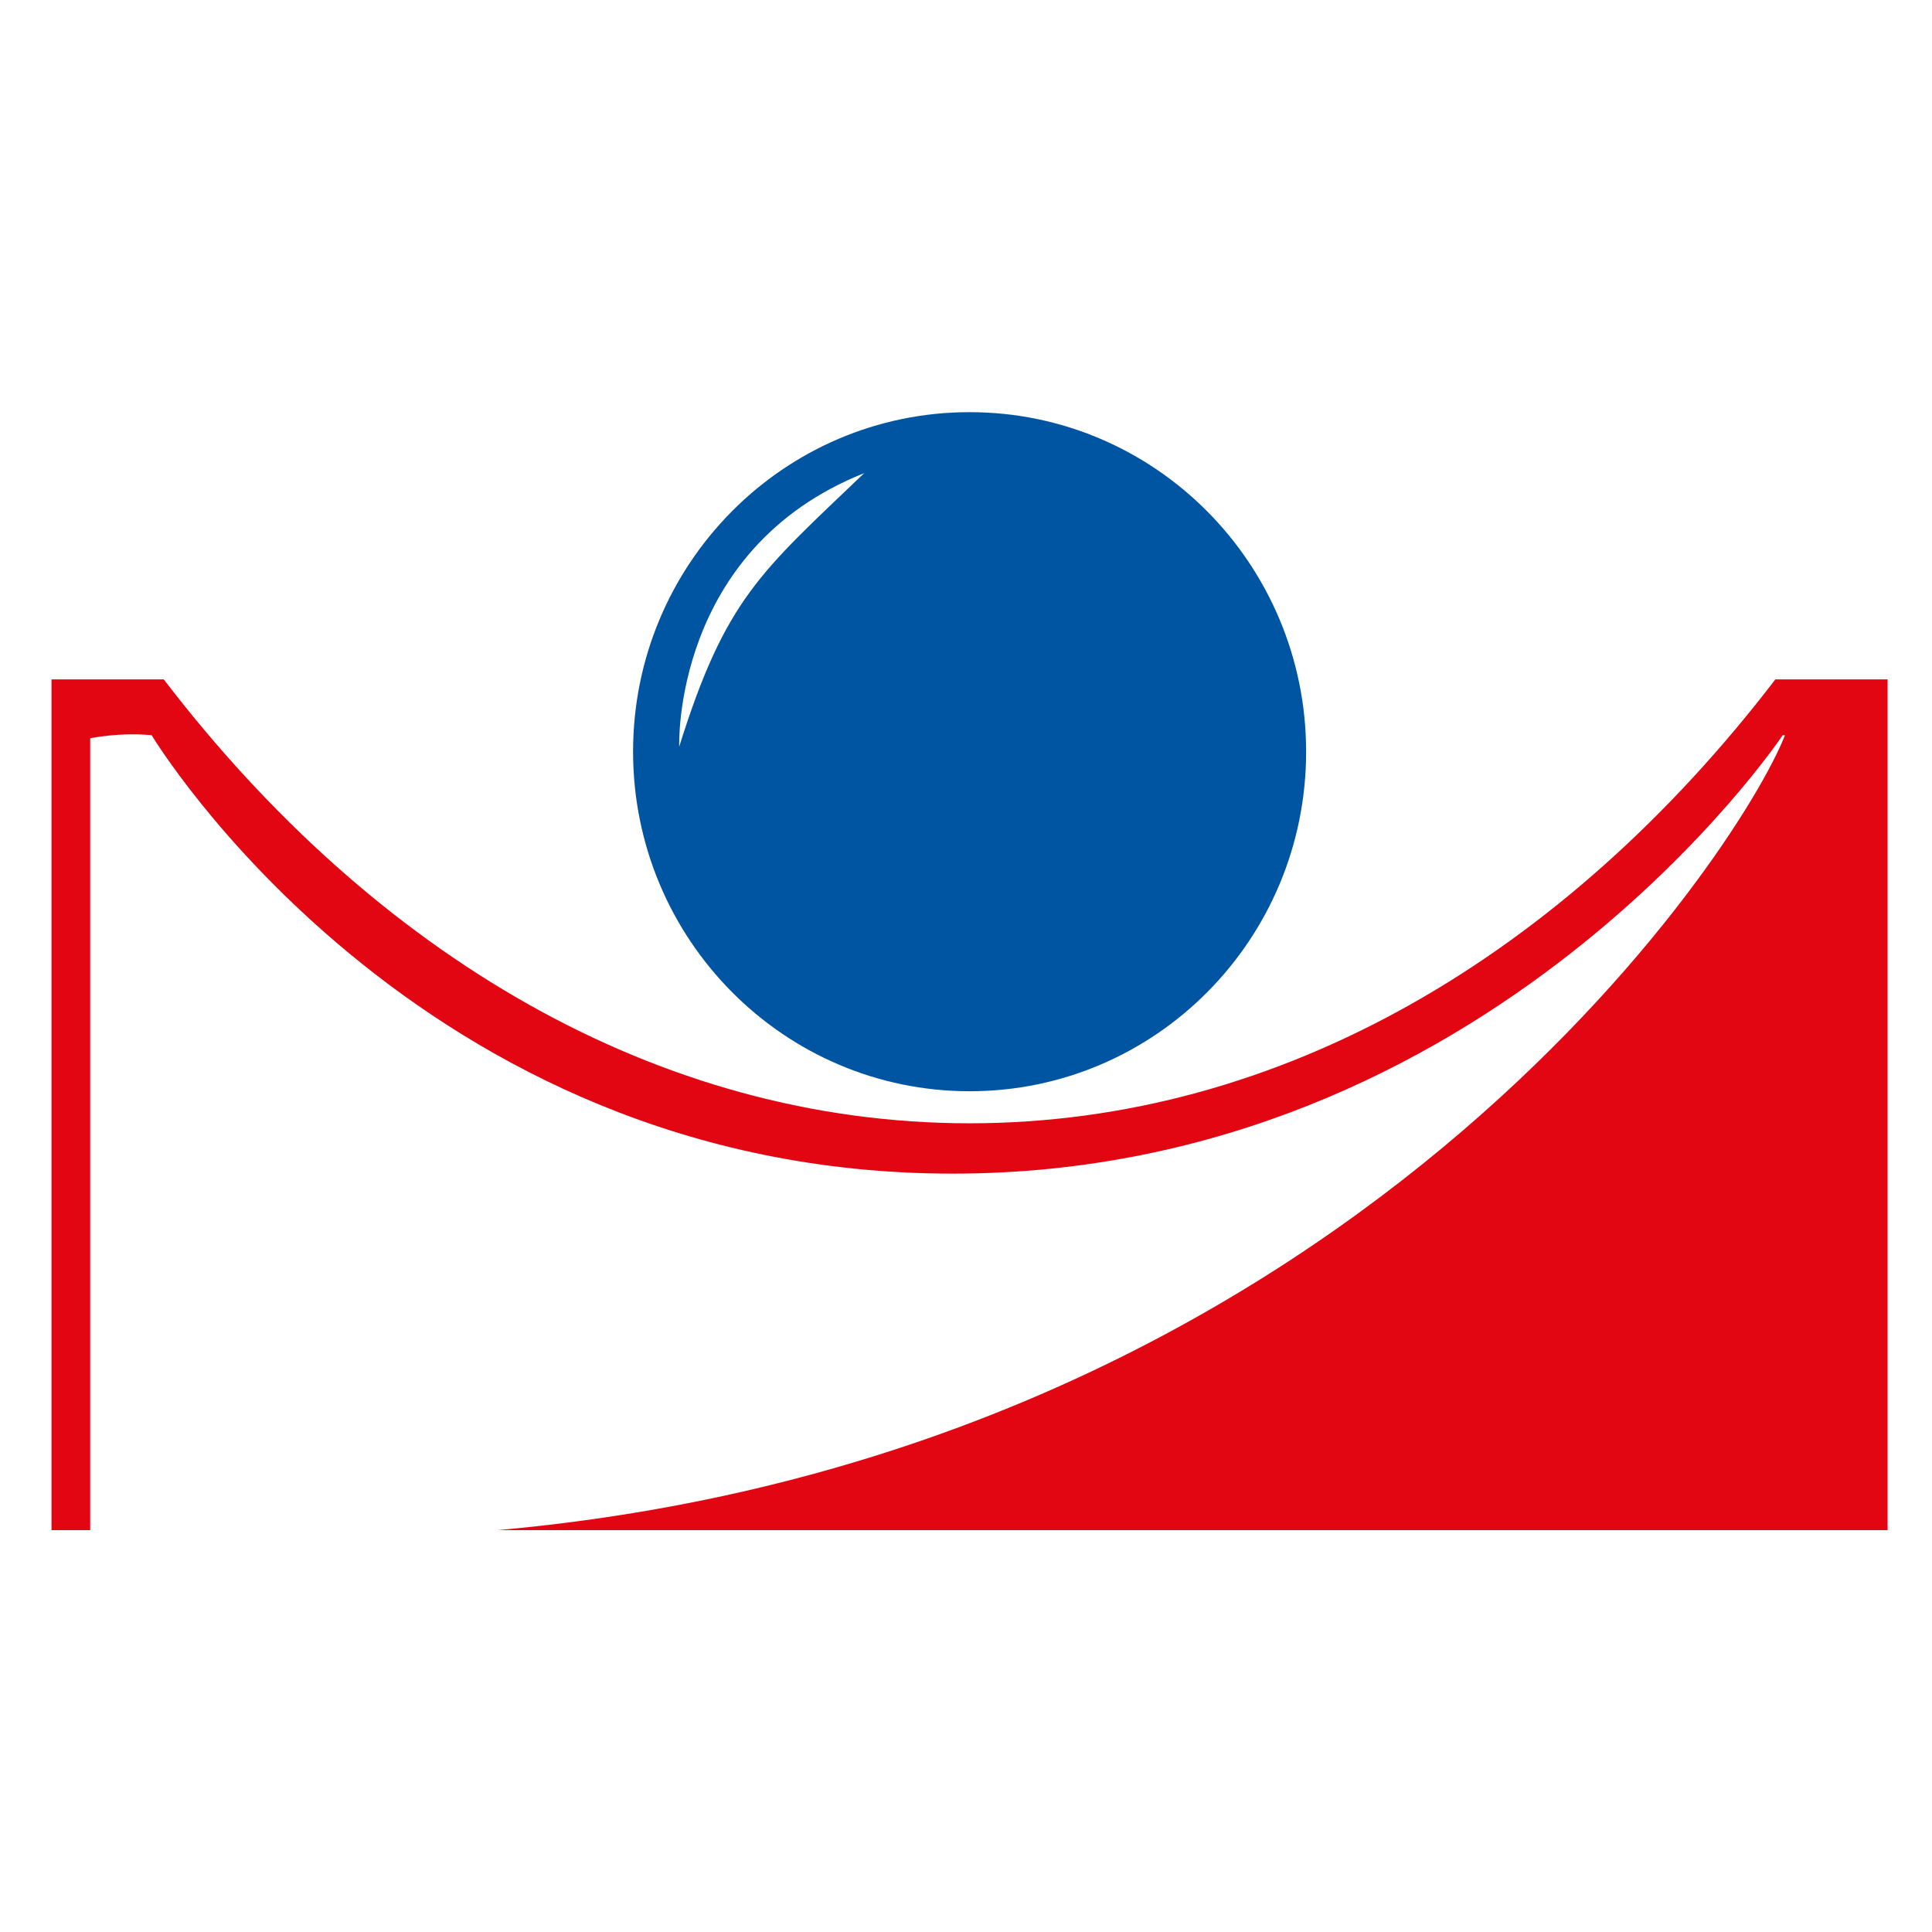
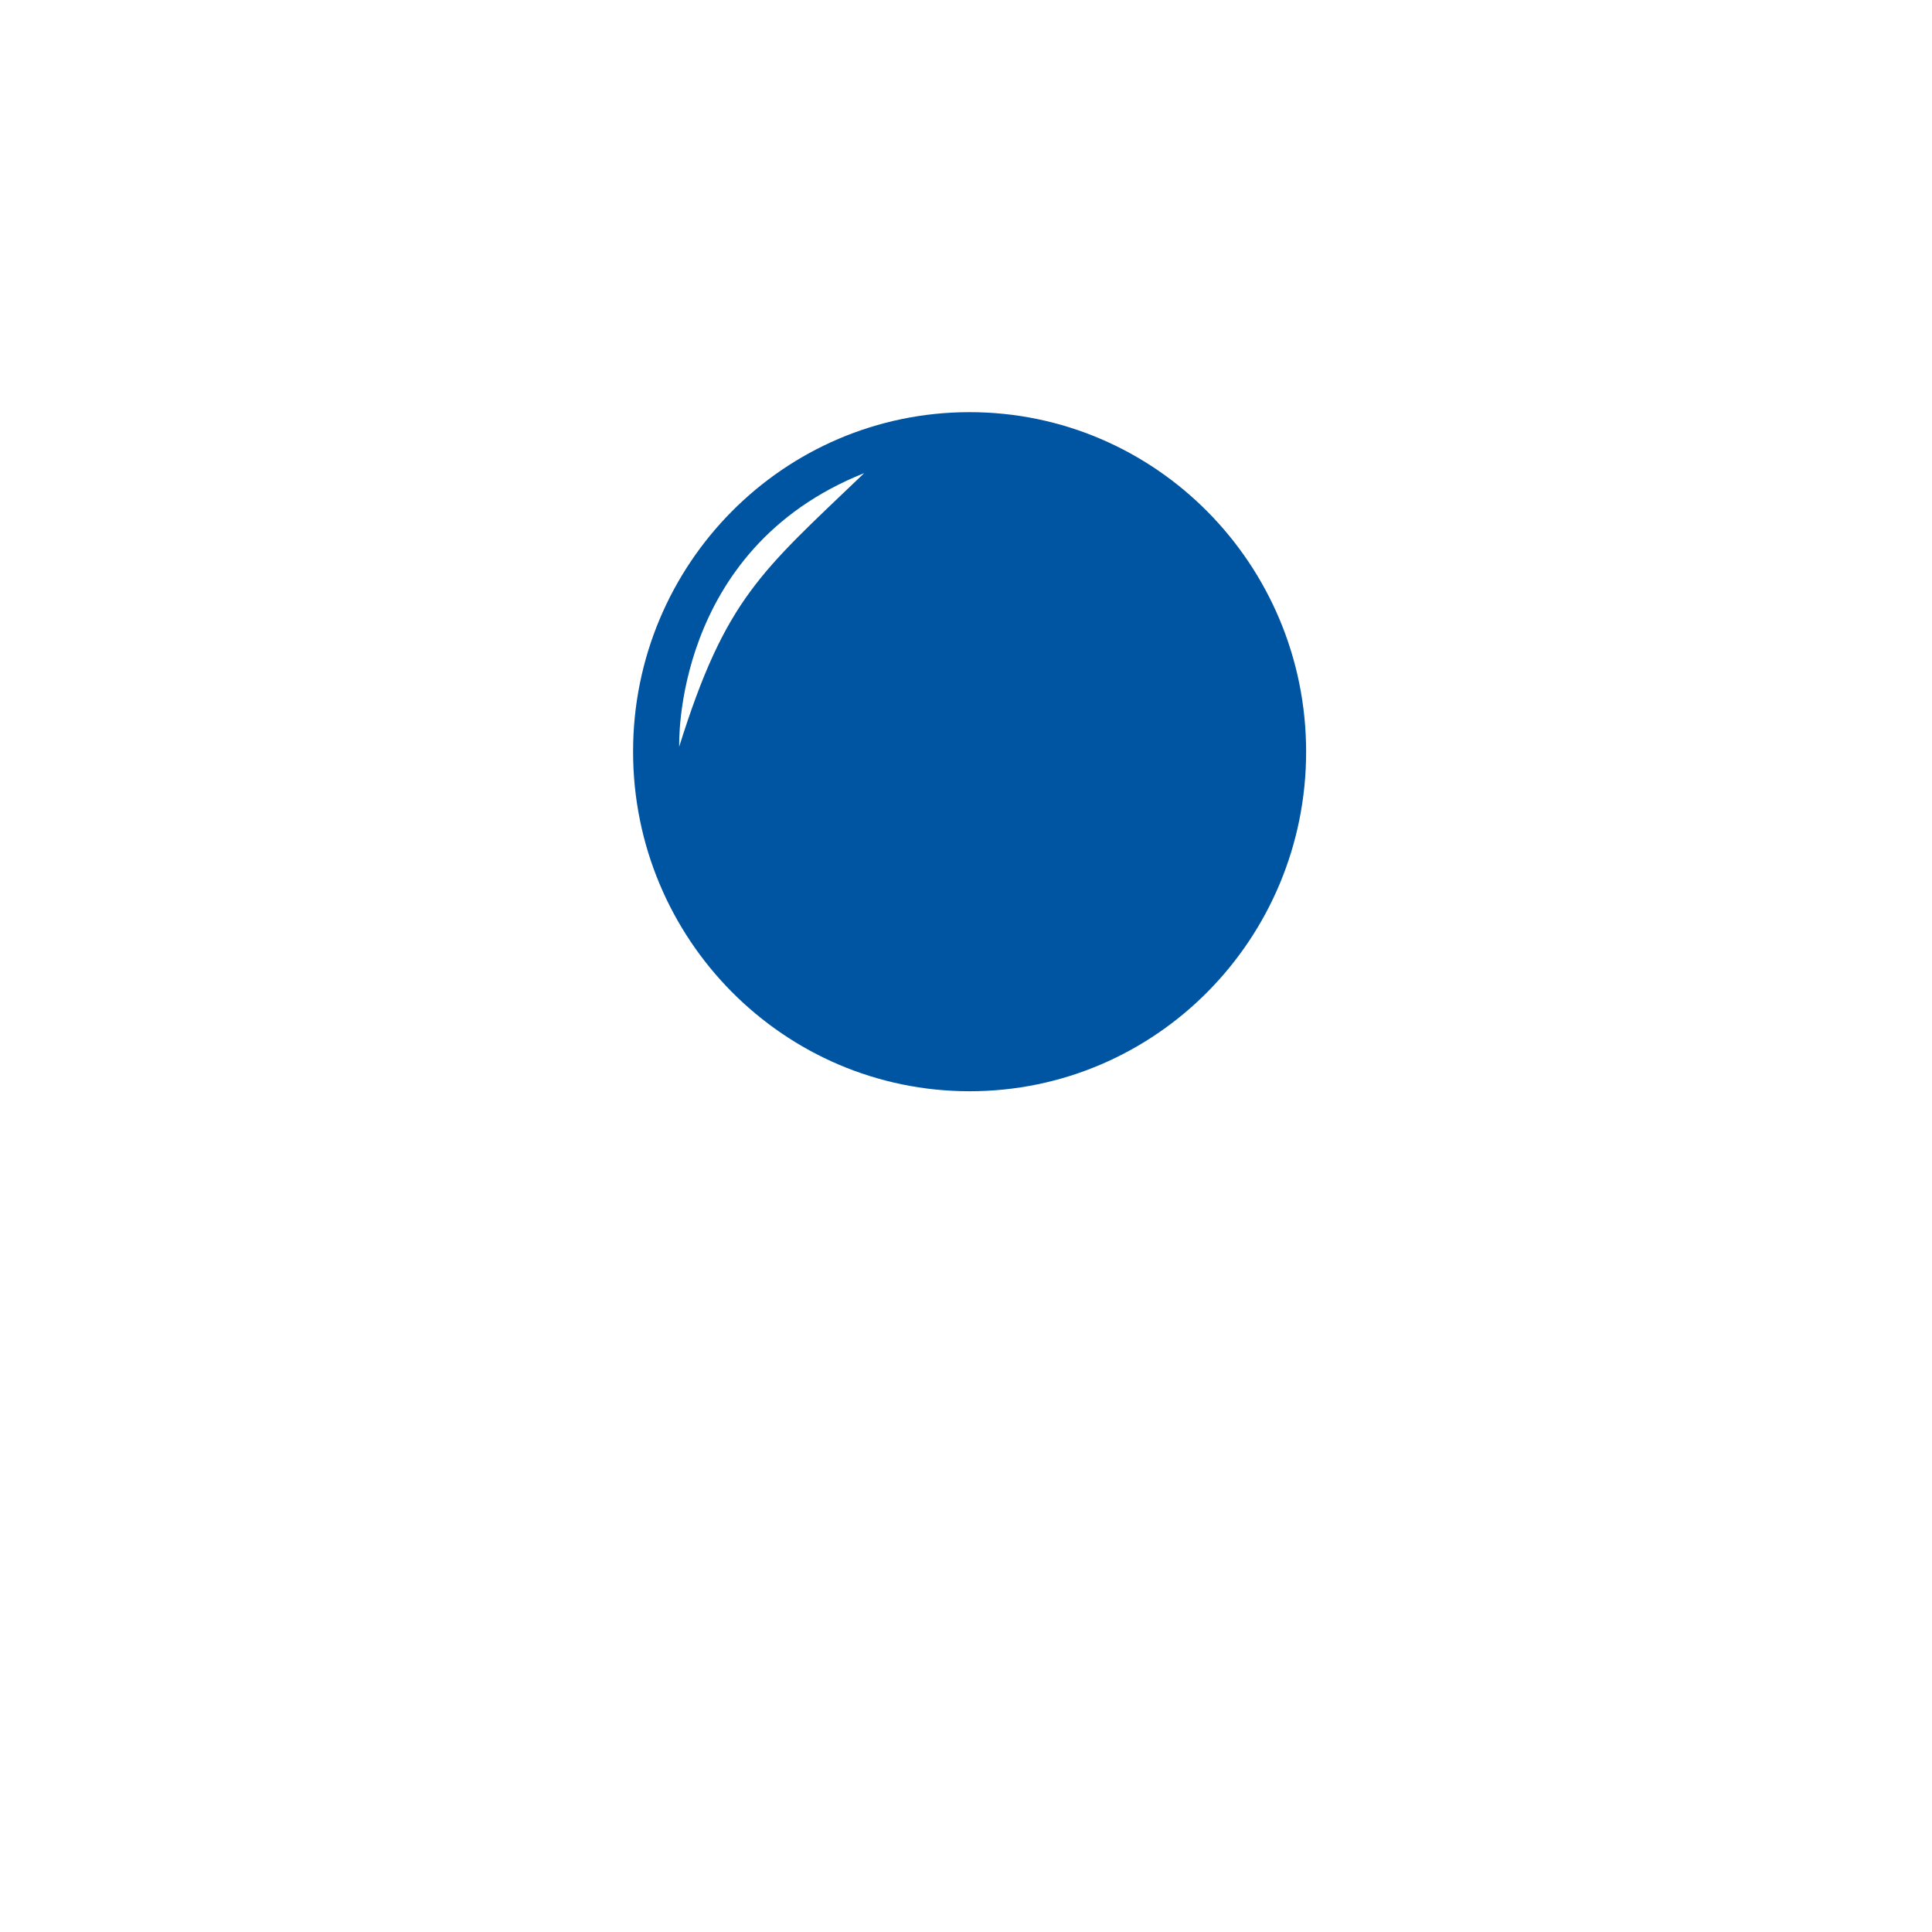
<svg xmlns="http://www.w3.org/2000/svg" width="75" height="75" viewBox="0 0 75 75" fill="none">
  <path d="M37.638 16C30.422 16 24.576 21.903 24.576 29.179C24.576 36.459 30.427 42.362 37.642 42.362C44.858 42.362 50.704 36.464 50.704 29.179C50.7 21.907 44.853 16 37.638 16ZM26.367 28.984C26.367 28.984 26.087 21.338 33.548 18.367C29.536 22.207 28.171 23.224 26.367 28.984Z" fill="#0055A2" />
-   <path d="M6.357 26.374C14.537 37.055 25.532 43.606 37.638 43.606C49.744 43.606 60.739 37.055 68.919 26.374H73.276V59.4H19.315C52.258 56.45 67.563 33.033 69.306 28.507L71.36 28.541H69.203C69.203 28.541 57.855 45.56 36.979 45.56C16.104 45.56 5.888 28.541 5.888 28.541C4.639 28.42 3.502 28.659 3.502 28.659V59.4H2V26.374H6.357Z" fill="#E20613" />
</svg>